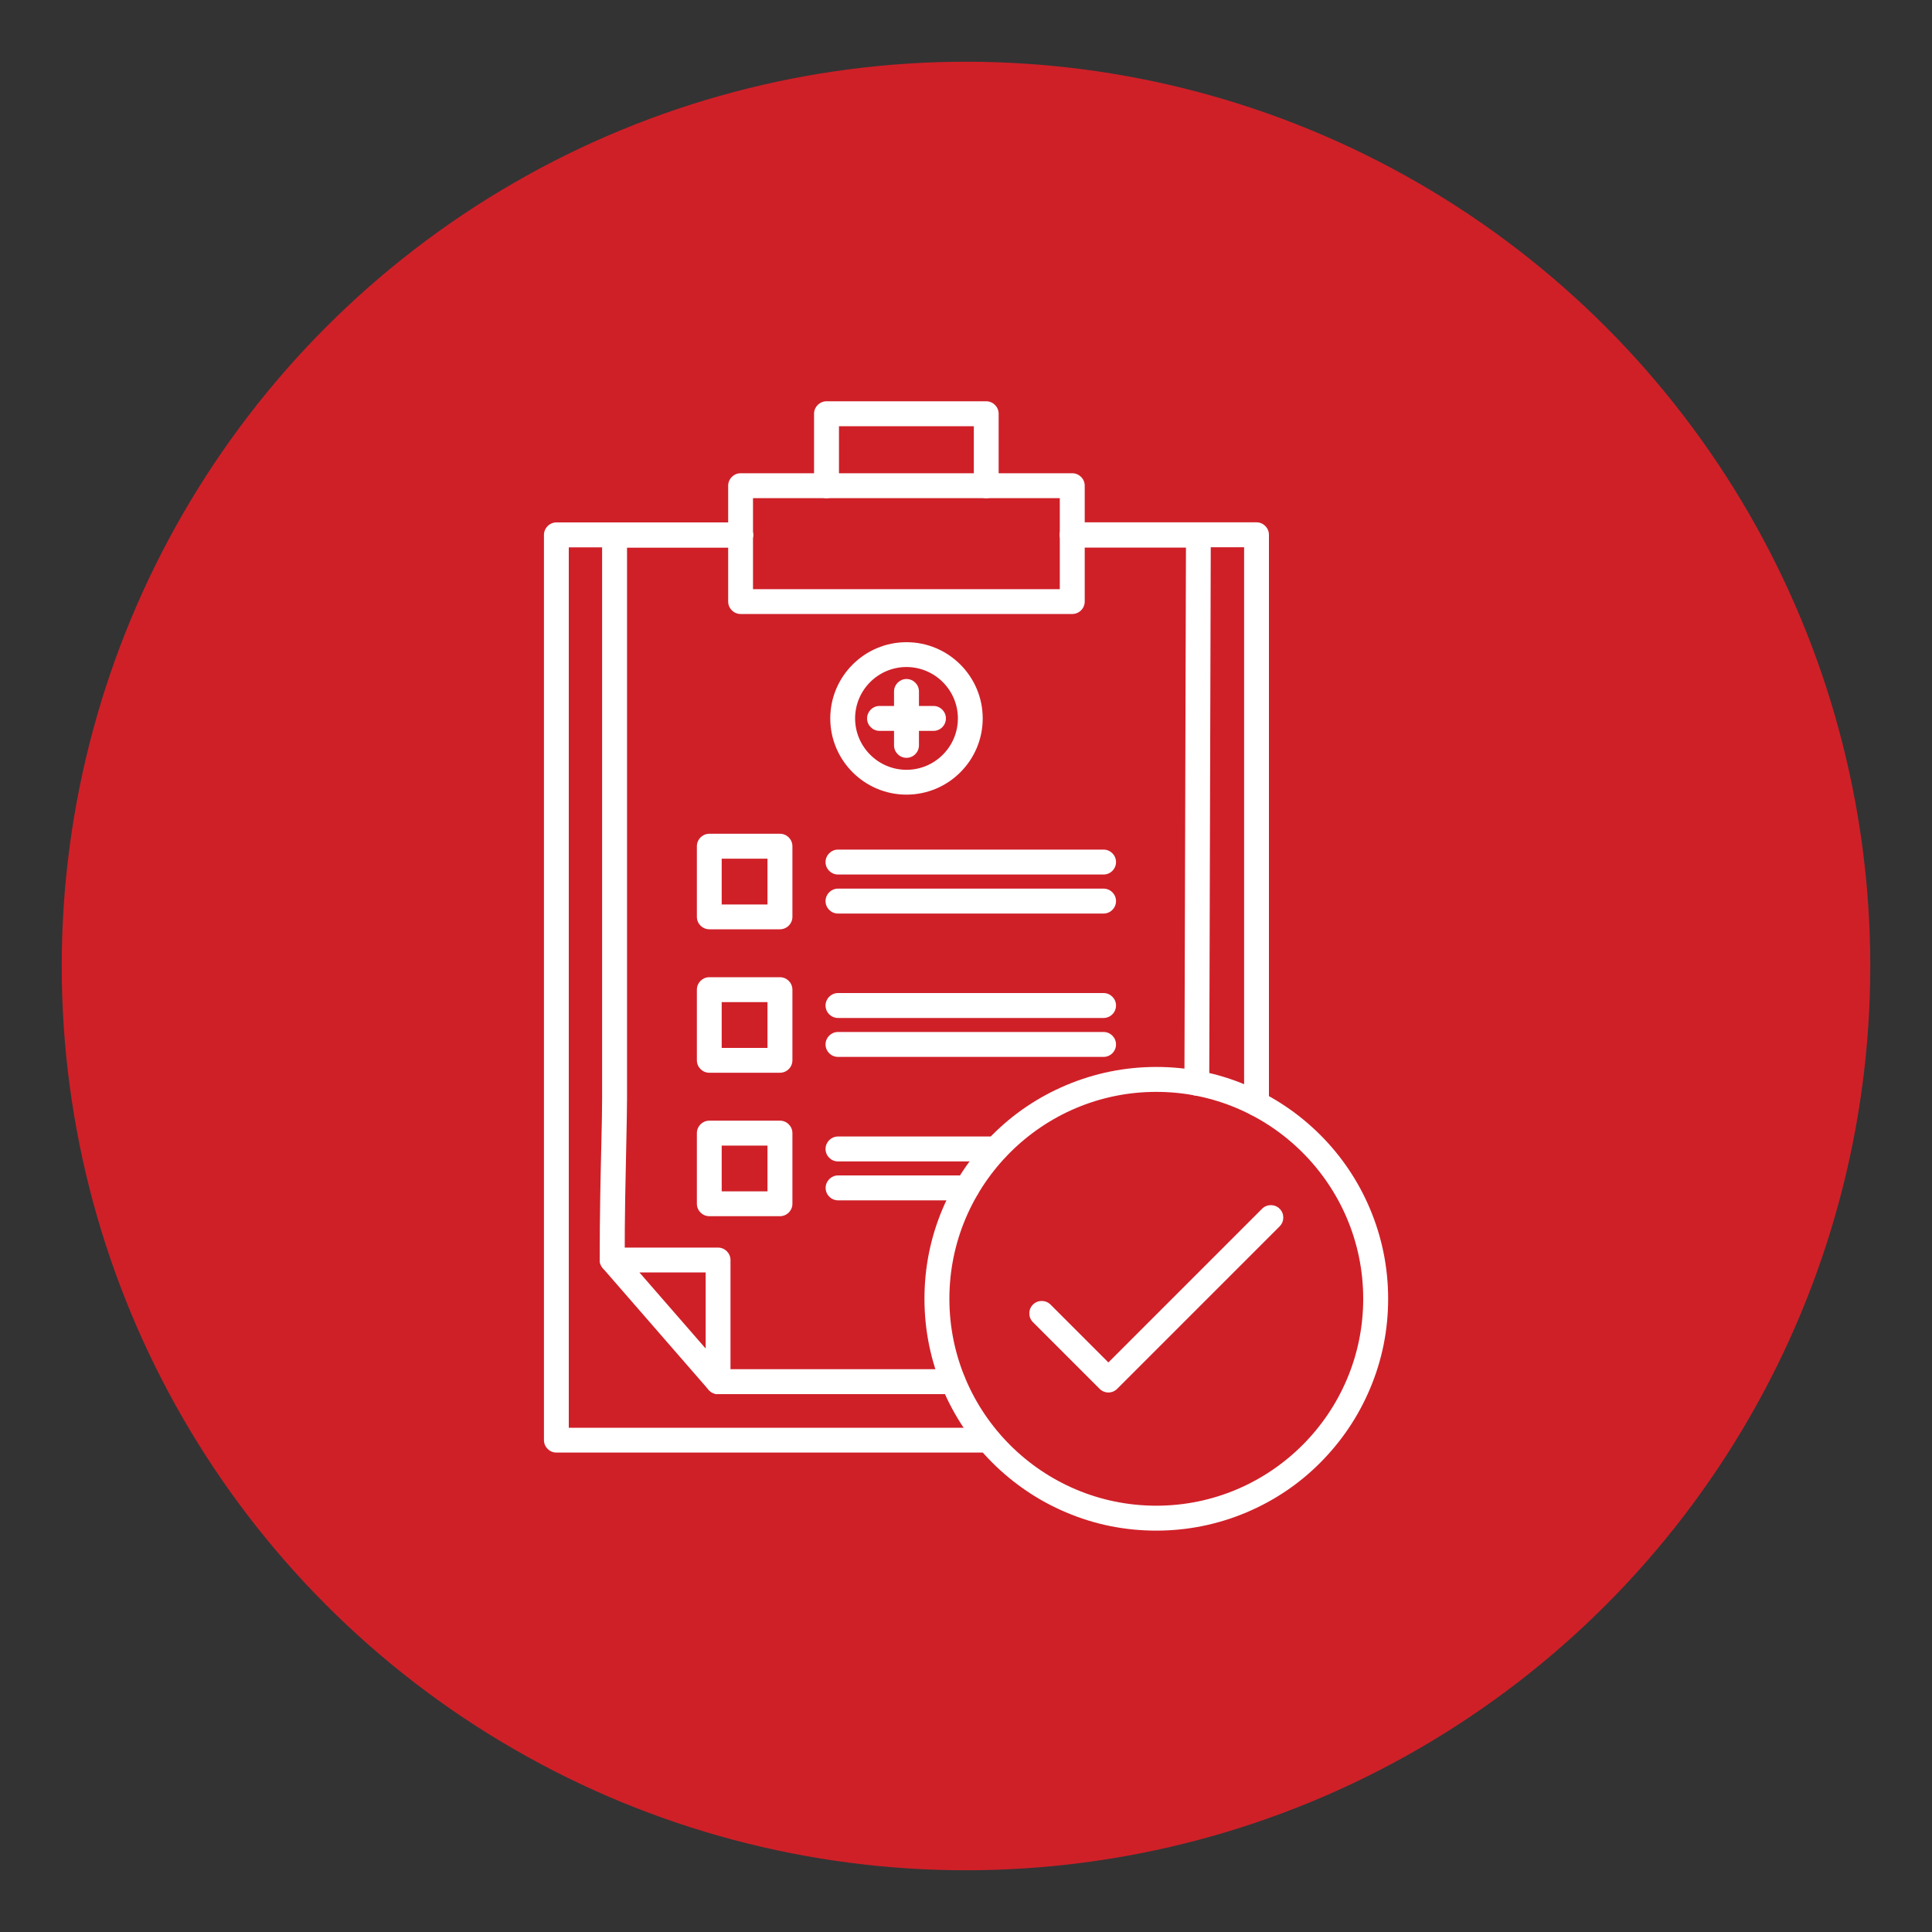
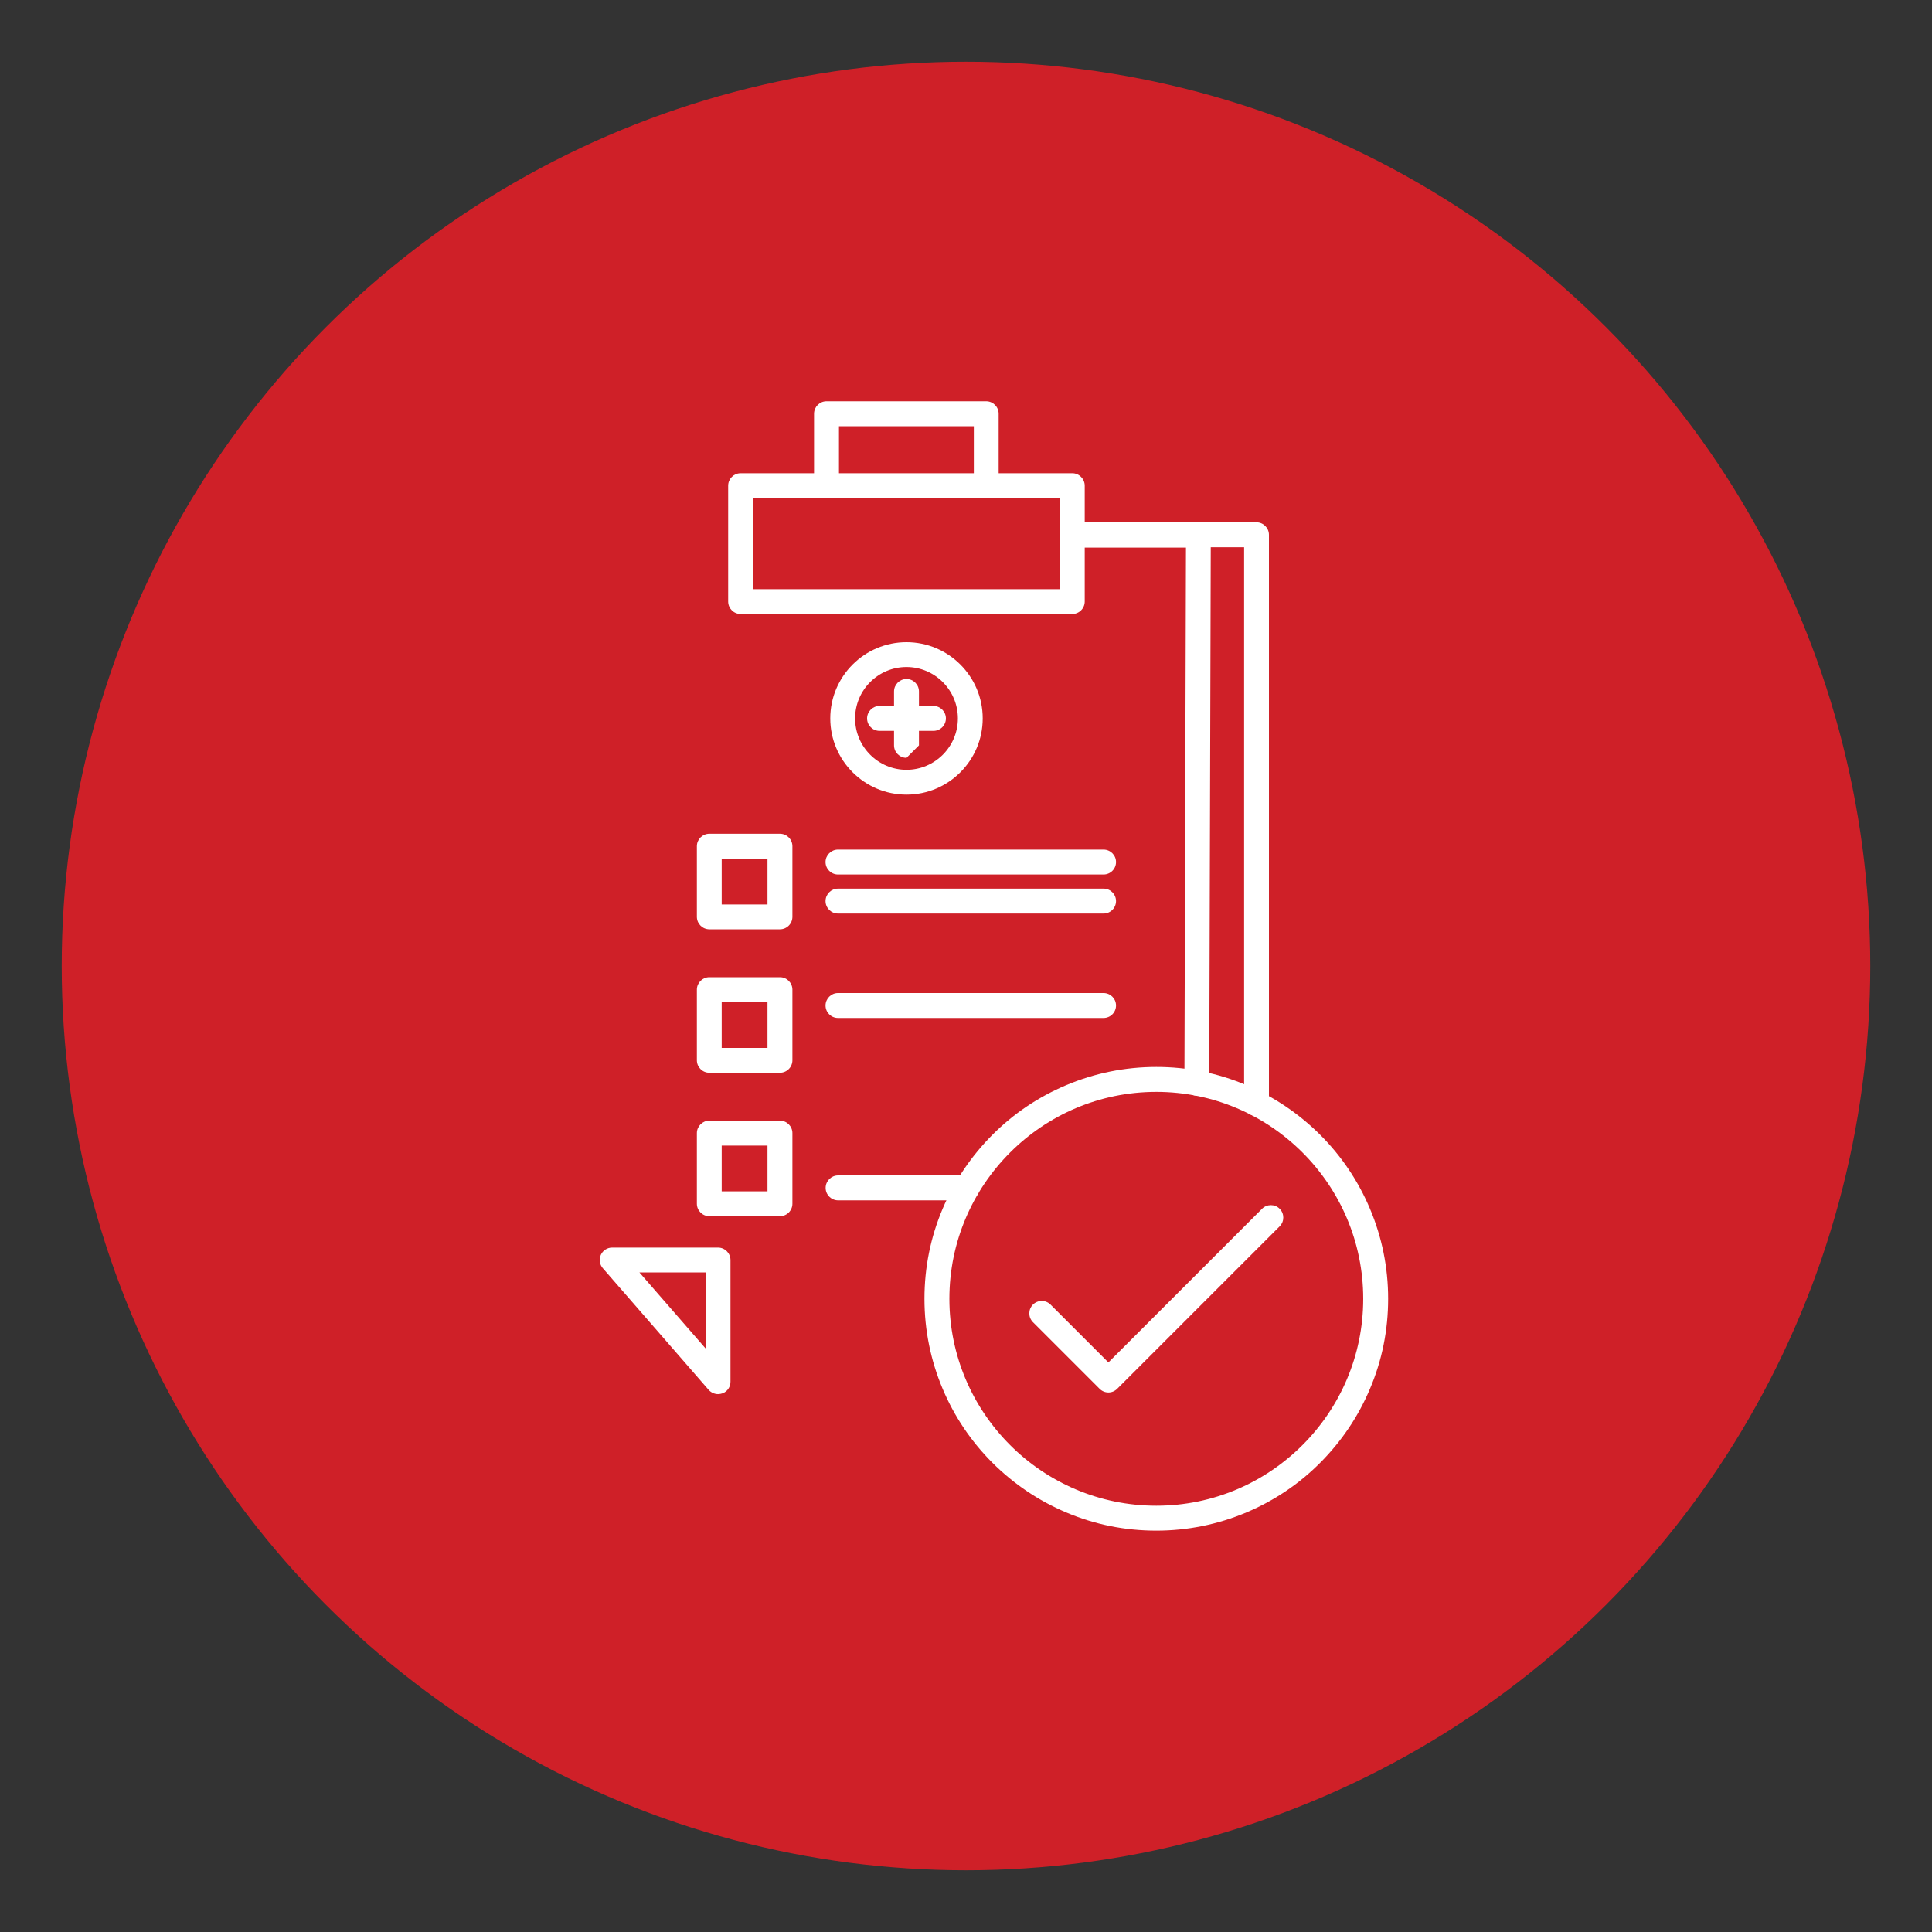
<svg xmlns="http://www.w3.org/2000/svg" id="Layer_1" viewBox="0 0 200 200">
  <rect x="0" y="0" width="200" height="200" fill="#333333" stroke="none" />
  <defs>
    <style>.cls-1{fill:#cf2028;}.cls-2{fill:#fff;}</style>
  </defs>
  <circle class="cls-1" cx="100" cy="100" r="93.61" />
-   <path class="cls-2" d="M102.33,150.37h-44.73c-.71,0-1.29-.58-1.29-1.29V55.37c0-.71.58-1.29,1.29-1.29h19.07c.71,0,1.29.58,1.29,1.29s-.58,1.29-1.29,1.29h-17.79v91.14h43.44c.71,0,1.29.58,1.29,1.29s-.58,1.29-1.29,1.29Z" />
  <path class="cls-2" d="M130.08,115.54c-.71,0-1.29-.58-1.29-1.29v-57.6h-17.79c-.71,0-1.29-.58-1.29-1.29s.58-1.29,1.29-1.29h19.07c.71,0,1.29.58,1.29,1.29v58.88c0,.71-.58,1.29-1.29,1.29Z" />
  <path class="cls-2" d="M102.1,51.57c-.71,0-1.29-.58-1.29-1.29v-6.16h-13.96v6.16c0,.71-.58,1.29-1.29,1.29s-1.29-.58-1.29-1.29v-7.45c0-.71.58-1.29,1.29-1.29h16.53c.71,0,1.29.58,1.29,1.29v7.45c0,.71-.58,1.29-1.29,1.29Z" />
  <path class="cls-2" d="M111,63.56h-34.33c-.71,0-1.29-.58-1.29-1.29v-11.99c0-.71.58-1.29,1.29-1.29h34.33c.71,0,1.29.58,1.29,1.29v11.99c0,.71-.58,1.29-1.29,1.29ZM77.95,60.99h31.76v-9.42h-31.76v9.42Z" />
  <path class="cls-2" d="M80.74,96.2h-7.31c-.71,0-1.29-.58-1.29-1.29v-7.31c0-.71.58-1.29,1.29-1.29h7.31c.71,0,1.29.58,1.29,1.29v7.31c0,.71-.58,1.29-1.29,1.29ZM74.71,93.63h4.74v-4.74h-4.74v4.74Z" />
  <path class="cls-2" d="M114.24,94.57h-27.49c-.71,0-1.29-.58-1.29-1.29s.58-1.29,1.29-1.29h27.49c.71,0,1.29.58,1.29,1.29s-.58,1.29-1.29,1.29Z" />
  <path class="cls-2" d="M114.24,90.53h-27.49c-.71,0-1.29-.58-1.29-1.29s.58-1.29,1.29-1.29h27.49c.71,0,1.29.58,1.29,1.29s-.58,1.29-1.29,1.29Z" />
  <path class="cls-2" d="M80.74,111.05h-7.31c-.71,0-1.29-.58-1.29-1.29v-7.31c0-.71.58-1.29,1.29-1.29h7.31c.71,0,1.29.58,1.29,1.29v7.31c0,.71-.58,1.29-1.29,1.29ZM74.71,108.48h4.74v-4.74h-4.74v4.74Z" />
-   <path class="cls-2" d="M114.24,109.41h-27.49c-.71,0-1.29-.58-1.29-1.29s.58-1.29,1.29-1.29h27.49c.71,0,1.29.58,1.29,1.29s-.58,1.29-1.29,1.29Z" />
  <path class="cls-2" d="M114.24,105.38h-27.49c-.71,0-1.29-.58-1.29-1.29s.58-1.29,1.29-1.29h27.49c.71,0,1.29.58,1.29,1.29s-.58,1.29-1.29,1.29Z" />
  <path class="cls-2" d="M80.74,125.9h-7.31c-.71,0-1.29-.58-1.29-1.29v-7.31c0-.71.58-1.29,1.29-1.29h7.31c.71,0,1.29.58,1.29,1.29v7.31c0,.71-.58,1.29-1.29,1.29ZM74.71,123.33h4.74v-4.74h-4.74v4.74Z" />
  <path class="cls-2" d="M100.1,124.26h-13.34c-.71,0-1.29-.58-1.29-1.29s.58-1.29,1.29-1.29h13.34c.71,0,1.29.58,1.29,1.29s-.58,1.29-1.29,1.29Z" />
-   <path class="cls-2" d="M103.11,120.23h-16.36c-.71,0-1.29-.58-1.29-1.29s.58-1.29,1.29-1.29h16.36c.71,0,1.29.58,1.29,1.29s-.58,1.29-1.29,1.29Z" />
  <path class="cls-2" d="M93.84,82.26c-4.35,0-7.89-3.54-7.89-7.89s3.54-7.89,7.89-7.89,7.89,3.54,7.89,7.89-3.54,7.89-7.89,7.89ZM93.84,69.05c-2.94,0-5.32,2.39-5.32,5.32s2.39,5.32,5.32,5.32,5.32-2.39,5.32-5.32-2.39-5.32-5.32-5.32Z" />
-   <path class="cls-2" d="M93.84,78.45c-.71,0-1.29-.58-1.29-1.29v-5.58c0-.71.58-1.29,1.29-1.29s1.29.58,1.29,1.29v5.58c0,.71-.58,1.29-1.29,1.29Z" />
+   <path class="cls-2" d="M93.84,78.45c-.71,0-1.29-.58-1.29-1.29v-5.58c0-.71.58-1.29,1.29-1.29s1.29.58,1.29,1.29v5.58Z" />
  <path class="cls-2" d="M96.63,75.66h-5.58c-.71,0-1.29-.58-1.29-1.29s.58-1.29,1.29-1.29h5.58c.71,0,1.29.58,1.29,1.29s-.58,1.29-1.29,1.29Z" />
-   <path class="cls-2" d="M98.66,144.32h-24.33c-.71,0-1.29-.58-1.29-1.29s.58-1.29,1.29-1.29h24.33c.71,0,1.29.58,1.29,1.29s-.58,1.29-1.29,1.29Z" />
  <path class="cls-2" d="M123.89,113.42h0c-.71,0-1.28-.58-1.28-1.29l.16-55.45h-11.76c-.71,0-1.29-.58-1.29-1.29s.58-1.29,1.28-1.29h13.05c.34,0,.67.14.91.38.24.24.38.57.38.91l-.16,56.74c0,.71-.58,1.28-1.29,1.28Z" />
-   <path class="cls-2" d="M63.37,131.72c-.71,0-1.28-.58-1.29-1.28,0-4.62.09-8.69.17-11.96.05-2.02.08-3.61.08-4.74v-58.34c0-.71.58-1.29,1.29-1.29h13.05c.71,0,1.29.58,1.29,1.29s-.58,1.29-1.29,1.29h-11.76v57.05c0,1.16-.04,2.77-.08,4.8-.07,3.26-.17,7.32-.16,11.9,0,.71-.57,1.29-1.28,1.29h0Z" />
  <path class="cls-2" d="M74.33,144.32c-.36,0-.72-.16-.97-.44l-10.96-12.6c-.33-.38-.41-.92-.2-1.38.21-.46.67-.75,1.17-.75h10.96c.71,0,1.29.58,1.29,1.29v12.6c0,.54-.33,1.02-.83,1.2-.15.05-.3.08-.45.08ZM66.19,131.72l6.86,7.88v-7.88h-6.86Z" />
  <path class="cls-2" d="M119.7,158.45c-3.24,0-6.38-.63-9.34-1.89-2.86-1.21-5.42-2.94-7.63-5.14-2.2-2.2-3.93-4.77-5.14-7.63-1.25-2.96-1.89-6.1-1.89-9.34s.63-6.38,1.89-9.34c1.21-2.86,2.94-5.42,5.14-7.63s4.77-3.93,7.63-5.14c2.96-1.25,6.1-1.89,9.34-1.89s6.38.63,9.34,1.89c2.86,1.21,5.42,2.94,7.63,5.14,2.2,2.2,3.93,4.77,5.14,7.63,1.25,2.96,1.89,6.1,1.89,9.34s-.63,6.38-1.89,9.34c-1.21,2.86-2.94,5.42-5.14,7.63s-4.77,3.93-7.63,5.14c-2.96,1.25-6.1,1.89-9.34,1.89ZM119.7,113.03c-11.81,0-21.42,9.61-21.42,21.42s9.61,21.42,21.42,21.42,21.42-9.61,21.42-21.42-9.61-21.42-21.42-21.42Z" />
  <path class="cls-2" d="M114.74,144.15c-.33,0-.66-.13-.91-.38l-6.9-6.9c-.5-.5-.5-1.32,0-1.82.5-.5,1.32-.5,1.82,0l5.99,5.99,15.91-15.91c.5-.5,1.32-.5,1.82,0,.5.5.5,1.32,0,1.82l-16.82,16.82c-.25.25-.58.38-.91.38Z" />
</svg>